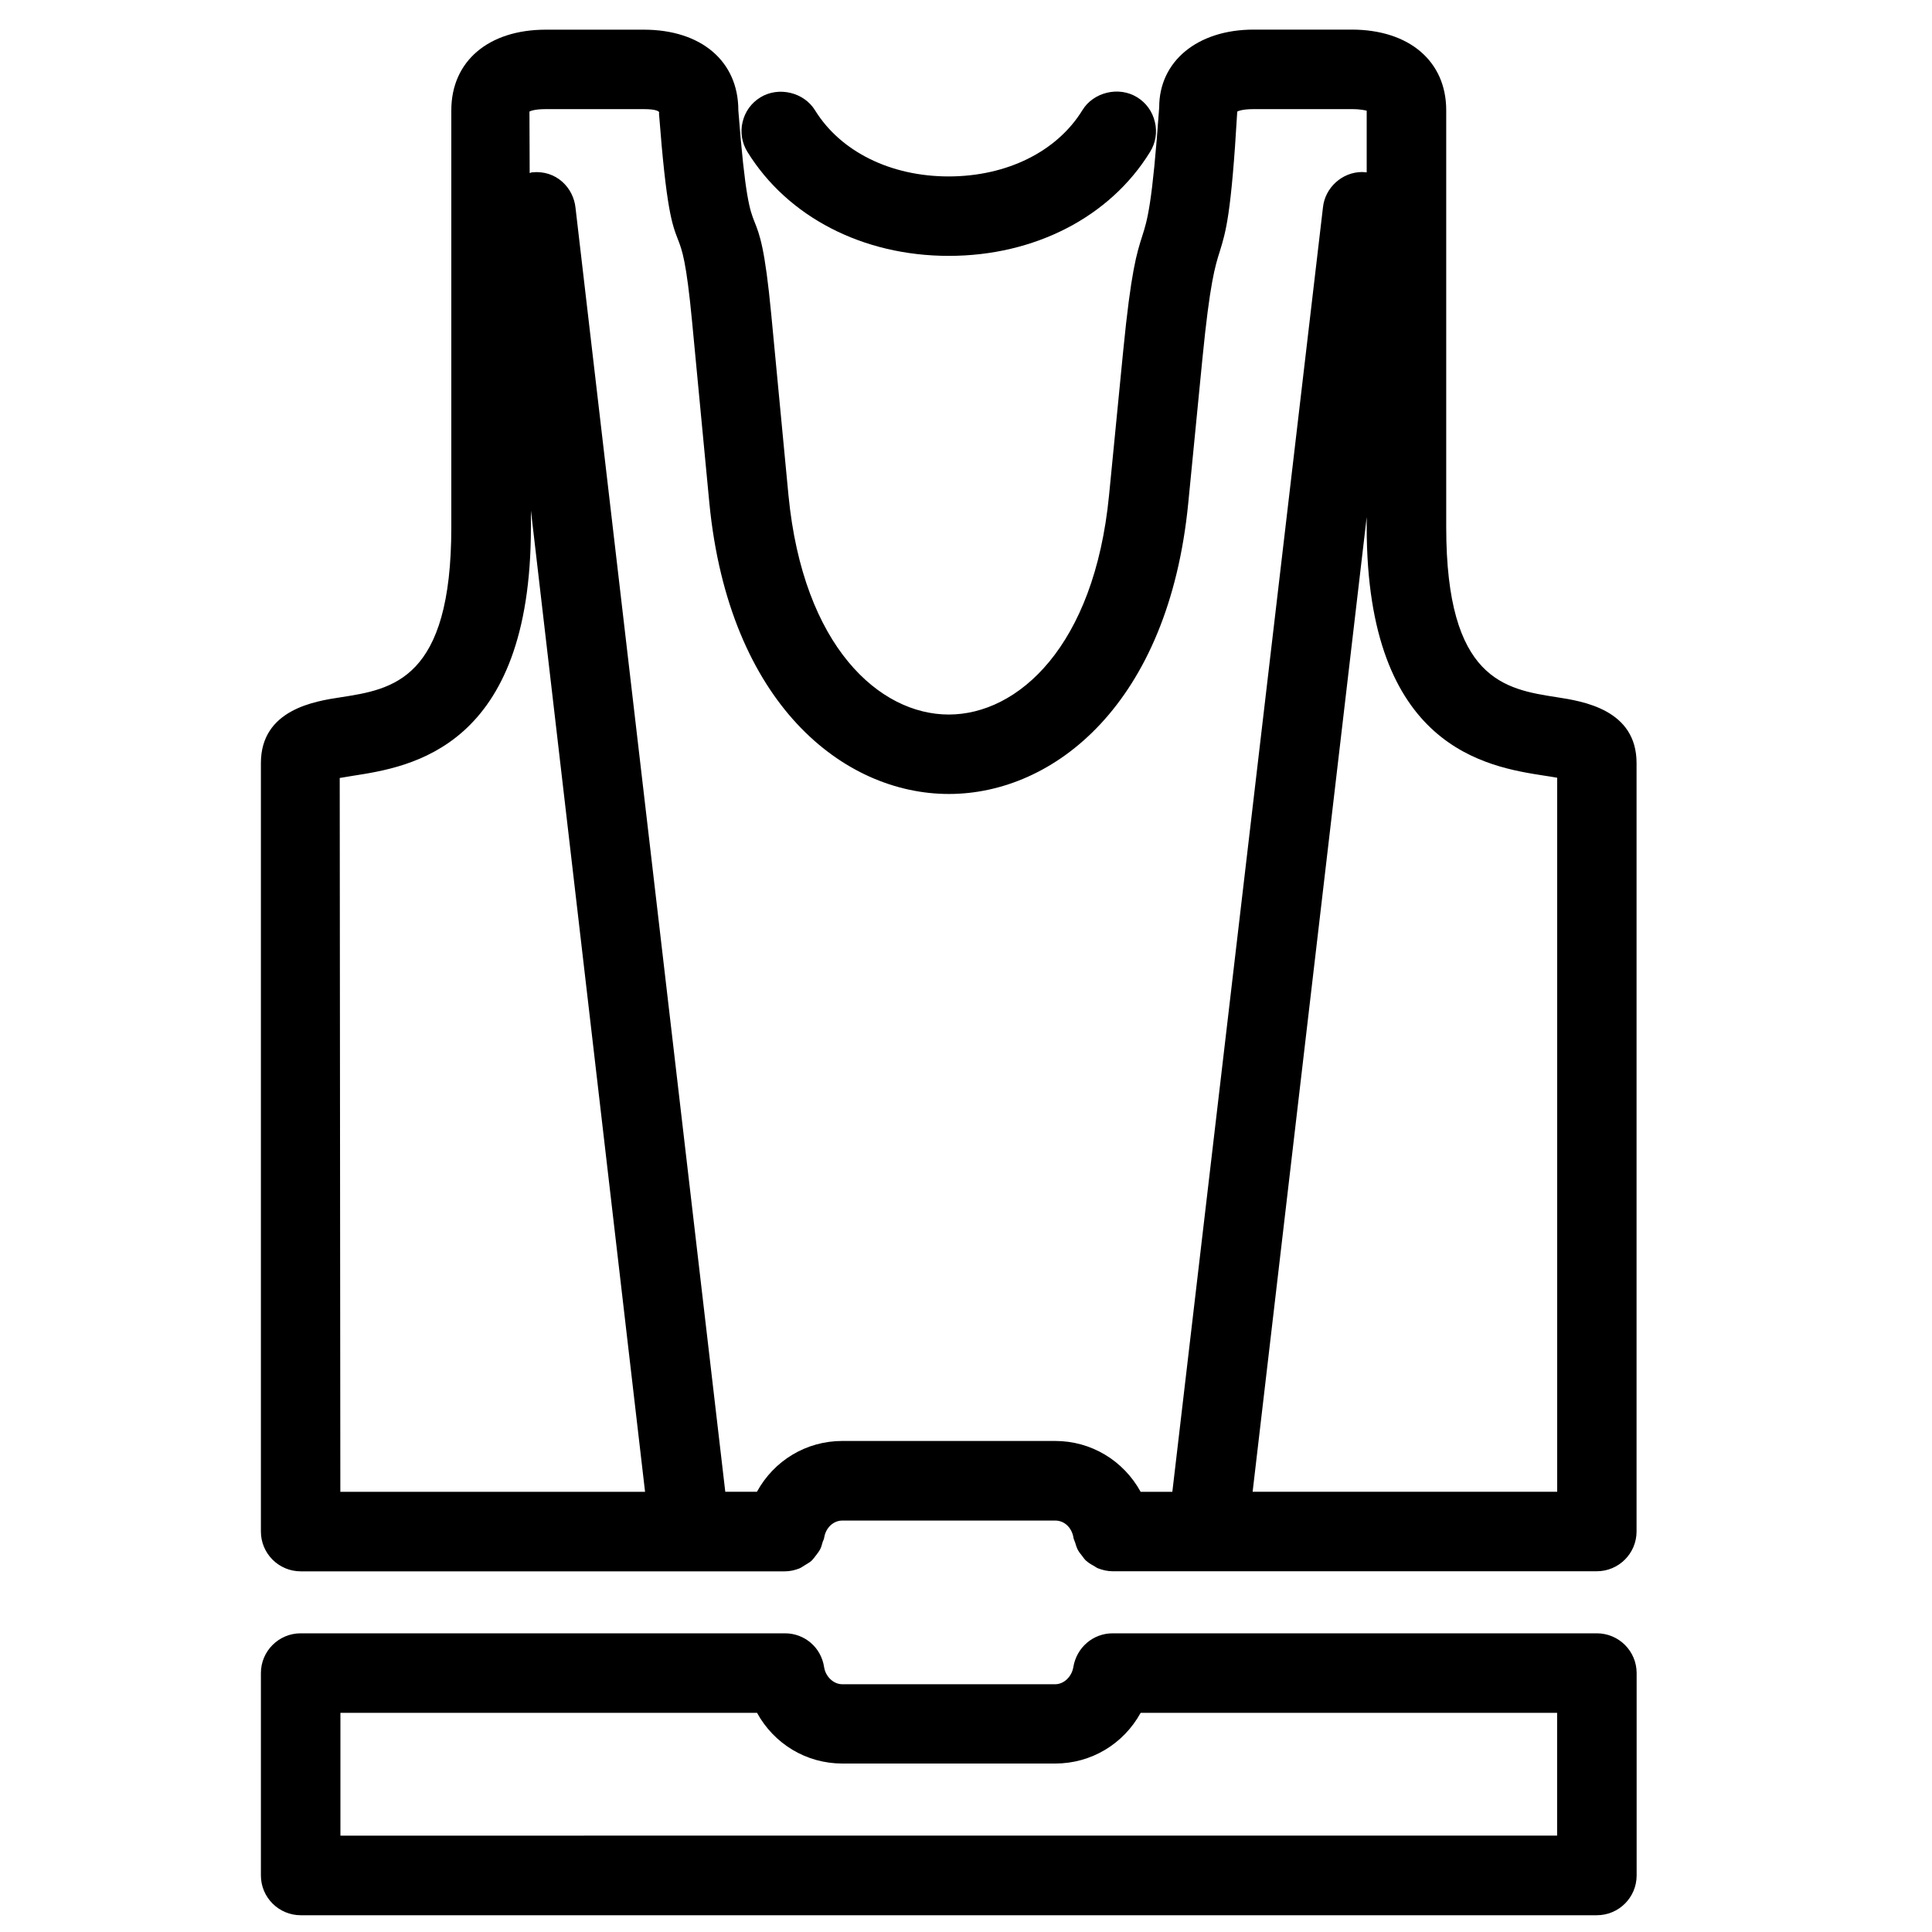
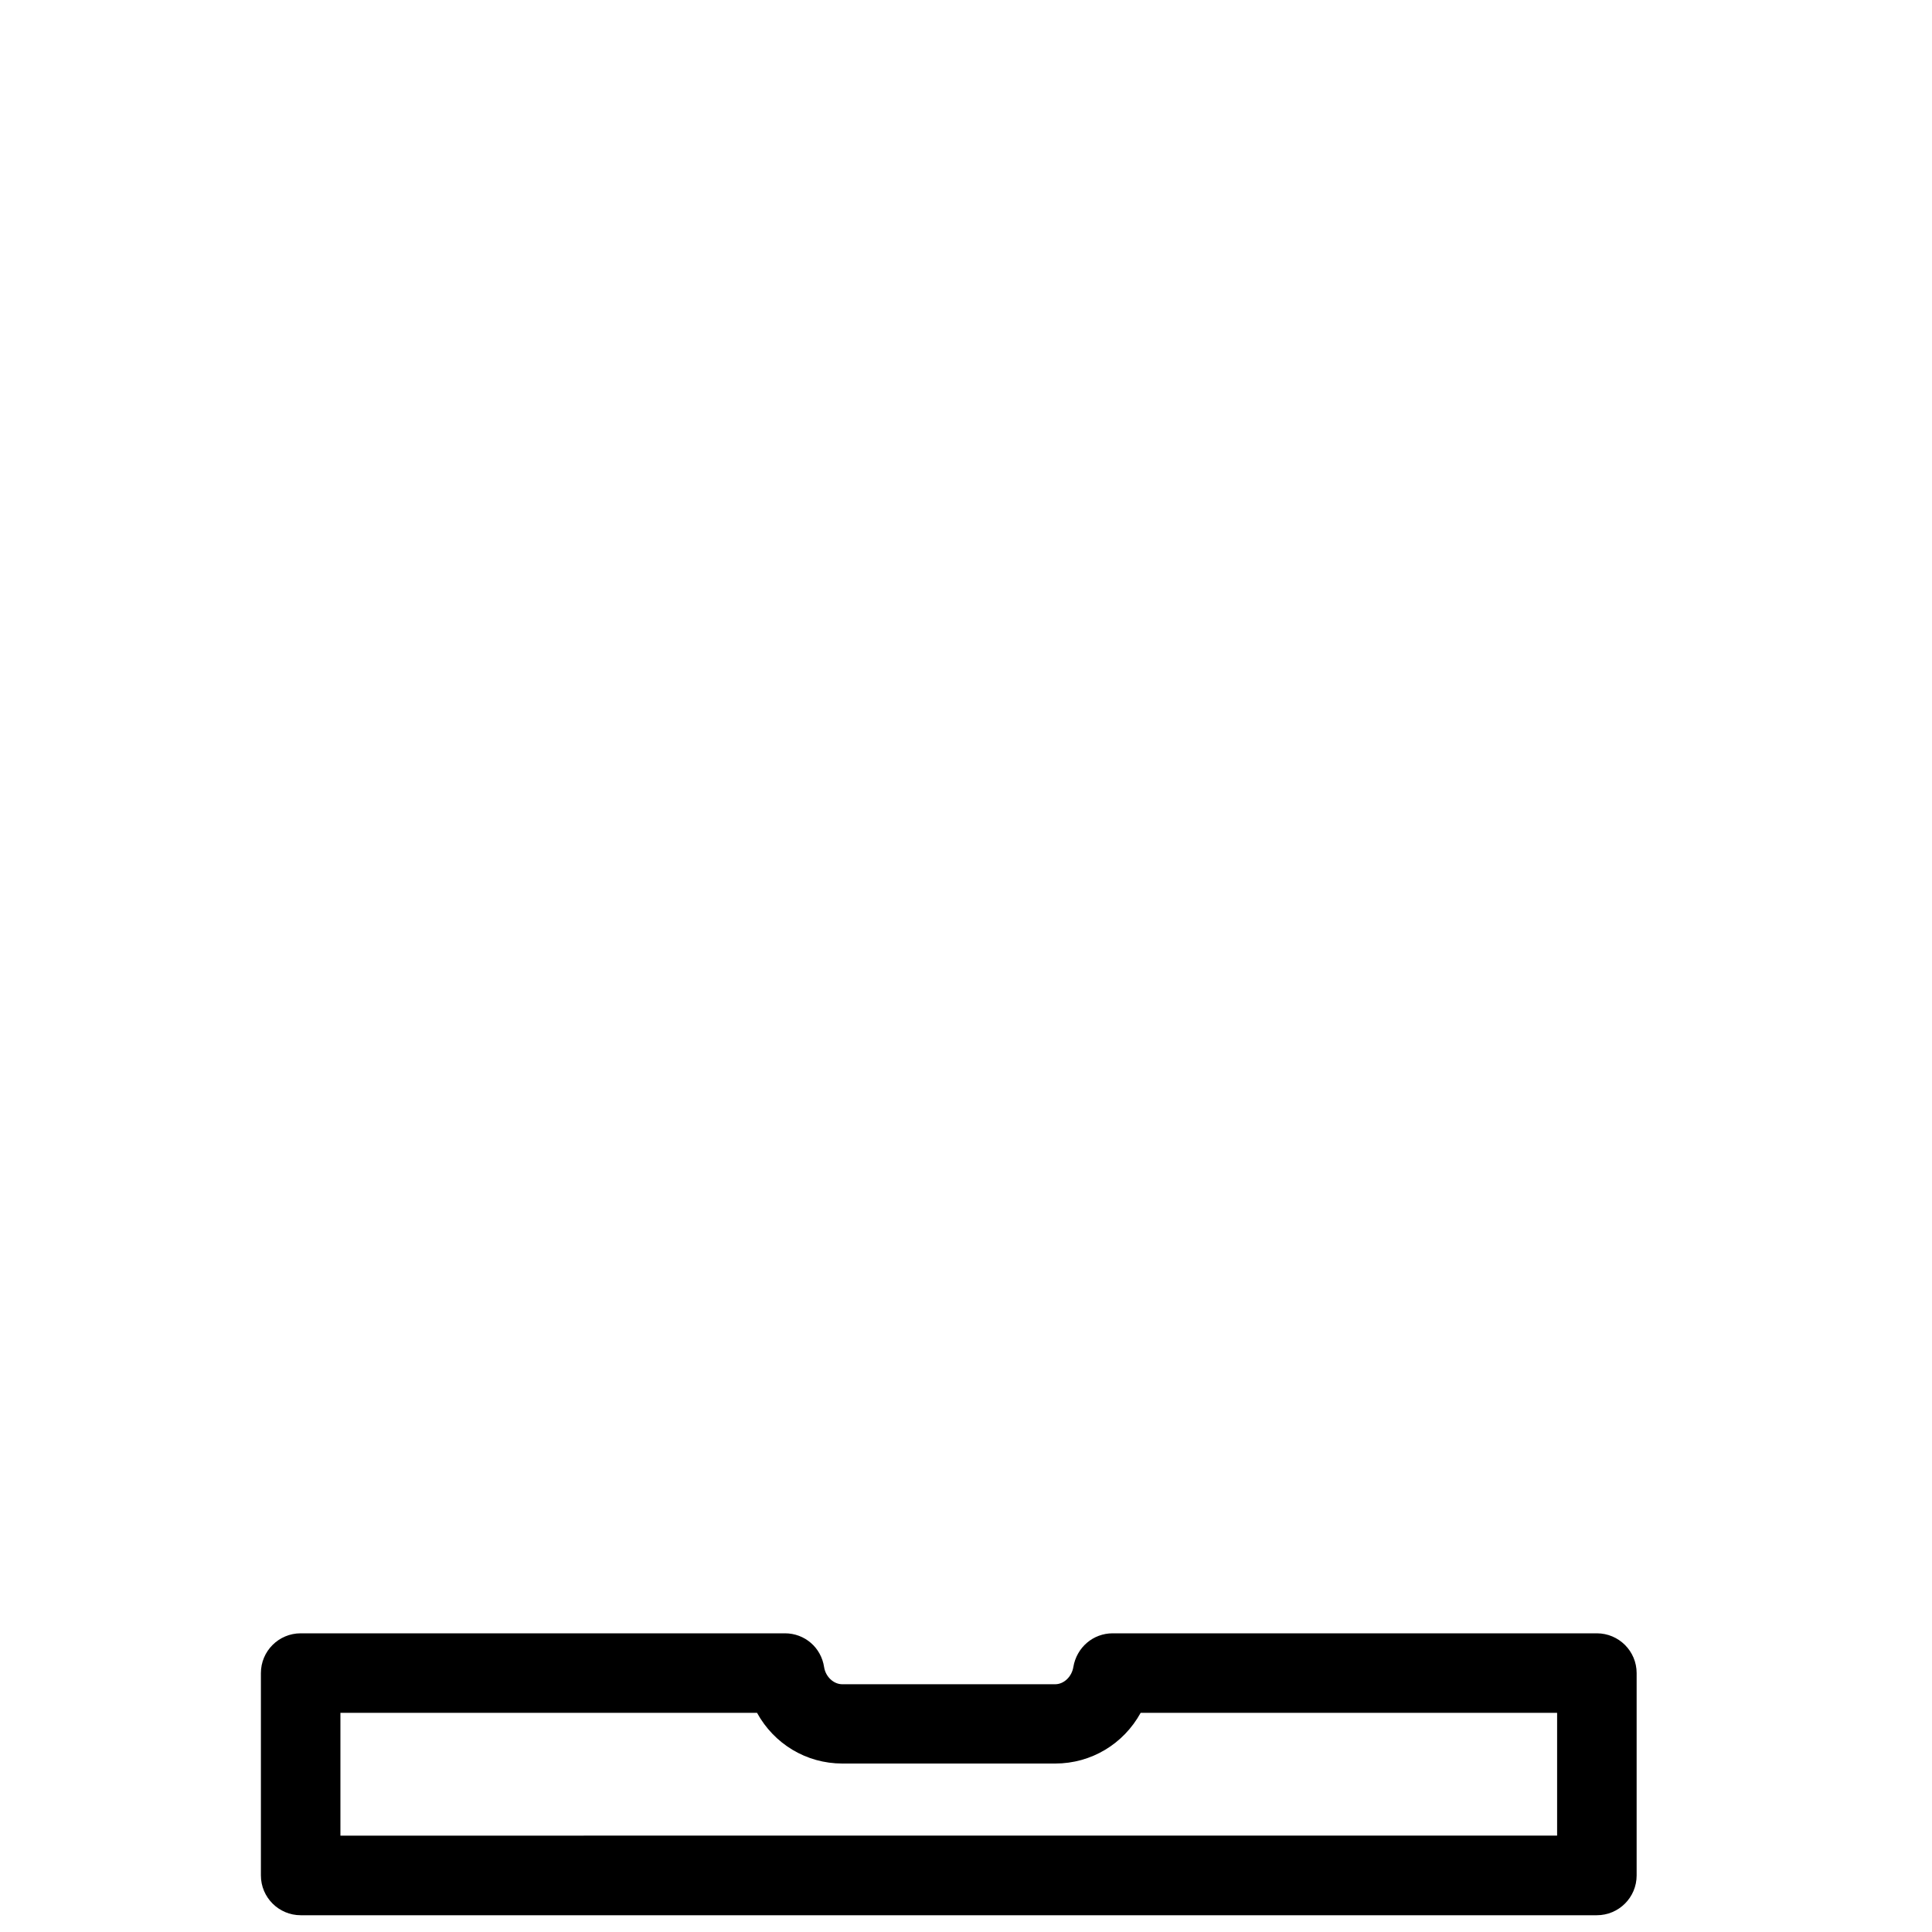
<svg xmlns="http://www.w3.org/2000/svg" version="1.1" id="Livello_1" x="0px" y="0px" width="25px" height="25px" viewBox="0 0 25 25" enable-background="new 0 0 25 25" xml:space="preserve">
  <g>
-     <path d="M12.277,3.311c1.111,0,2.086-0.503,2.604-1.344c0.073-0.117,0.096-0.254,0.063-0.389c-0.031-0.134-0.113-0.248-0.229-0.319   c-0.236-0.147-0.567-0.067-0.709,0.167c-0.33,0.536-0.977,0.856-1.729,0.857c-0.752,0-1.399-0.32-1.73-0.855   c-0.143-0.234-0.472-0.313-0.708-0.168c-0.117,0.072-0.199,0.185-0.23,0.319C9.577,1.712,9.6,1.85,9.672,1.966   C10.193,2.809,11.167,3.311,12.277,3.311z" />
    <path d="M20.663,21.135h-6.265c-0.253,0-0.466,0.182-0.509,0.436c-0.02,0.125-0.122,0.223-0.235,0.223h-2.755   c-0.113,0-0.216-0.098-0.235-0.221c-0.038-0.254-0.251-0.438-0.507-0.438H3.891c-0.284,0-0.515,0.23-0.515,0.515v2.618   c0,0.284,0.231,0.515,0.515,0.515h16.772c0.284,0,0.515-0.23,0.515-0.515v-2.618C21.178,21.365,20.947,21.135,20.663,21.135z    M20.149,22.164v1.589H4.405v-1.589h5.391c0.221,0.403,0.638,0.656,1.104,0.656h2.755c0.466,0,0.883-0.253,1.105-0.656H20.149z" />
-     <path d="M20.146,9.022c-0.671-0.104-1.432-0.223-1.432-2.2V1.426c0-0.634-0.48-1.043-1.224-1.043h-1.267   c-0.731,0-1.224,0.412-1.223,1.006C14.91,2.65,14.847,2.848,14.78,3.056c-0.07,0.22-0.144,0.447-0.246,1.486l-0.183,1.867   c-0.191,1.959-1.18,2.837-2.074,2.837c-0.895,0-1.884-0.877-2.074-2.835L9.98,4.069C9.898,3.208,9.83,3.037,9.764,2.872   c-0.06-0.151-0.122-0.308-0.21-1.445c0-0.634-0.48-1.043-1.223-1.043H7.063c-0.743,0-1.223,0.409-1.223,1.043v5.396   c0,1.978-0.761,2.096-1.433,2.2C4.073,9.074,3.376,9.181,3.376,9.875v9.943c0,0.284,0.231,0.515,0.515,0.515h5.033h1.233   c0.066,0,0.129-0.015,0.188-0.038c0.026-0.011,0.047-0.028,0.071-0.042c0.03-0.019,0.06-0.034,0.086-0.058   c0.022-0.021,0.038-0.045,0.057-0.069c0.02-0.026,0.04-0.052,0.055-0.081c0.014-0.027,0.021-0.056,0.029-0.085   c0.006-0.021,0.019-0.04,0.022-0.063c0.02-0.128,0.119-0.221,0.235-0.221h2.755c0.118,0,0.215,0.091,0.236,0.224   c0.004,0.023,0.016,0.042,0.022,0.063c0.009,0.028,0.016,0.055,0.028,0.081c0.017,0.033,0.038,0.062,0.062,0.09   c0.016,0.021,0.029,0.041,0.048,0.059c0.031,0.028,0.067,0.05,0.104,0.07c0.018,0.01,0.033,0.023,0.053,0.031   c0.06,0.023,0.123,0.038,0.19,0.038h1.232h5.032c0.284,0,0.515-0.23,0.515-0.515V9.875C21.178,9.181,20.481,9.074,20.146,9.022z    M13.654,18.646h-2.755c-0.466,0-0.883,0.253-1.104,0.657H9.385L7.447,2.688C7.42,2.429,7.198,2.198,6.885,2.23   c-0.011,0.001-0.02,0.008-0.031,0.009L6.851,1.444c0,0,0.046-0.032,0.212-0.032h1.268c0.166,0,0.211,0.031,0.196,0.053   C8.623,2.714,8.696,2.901,8.773,3.1c0.053,0.136,0.108,0.277,0.183,1.067l0.223,2.342c0.254,2.601,1.739,3.765,3.099,3.765   s2.844-1.164,3.098-3.765l0.183-1.866c0.097-0.986,0.165-1.201,0.225-1.39C15.862,3,15.932,2.781,16.01,1.444   c0.001,0,0.047-0.032,0.214-0.032h1.267c0.123,0,0.18,0.018,0.194,0.02V2.23l-0.059-0.004c-0.259,0-0.481,0.203-0.507,0.458   L15.17,19.304h-0.41C14.537,18.899,14.12,18.646,13.654,18.646z M8.347,19.304H4.404l-0.008-9.237   c0.062-0.011,0.129-0.022,0.169-0.028C5.313,9.923,6.87,9.682,6.87,6.822l0-0.216L8.347,19.304z M17.685,6.691v0.131   c0,2.859,1.556,3.1,2.305,3.216c0.035,0.005,0.1,0.015,0.16,0.026v9.239h-3.941L17.685,6.691z" />
  </g>
</svg>